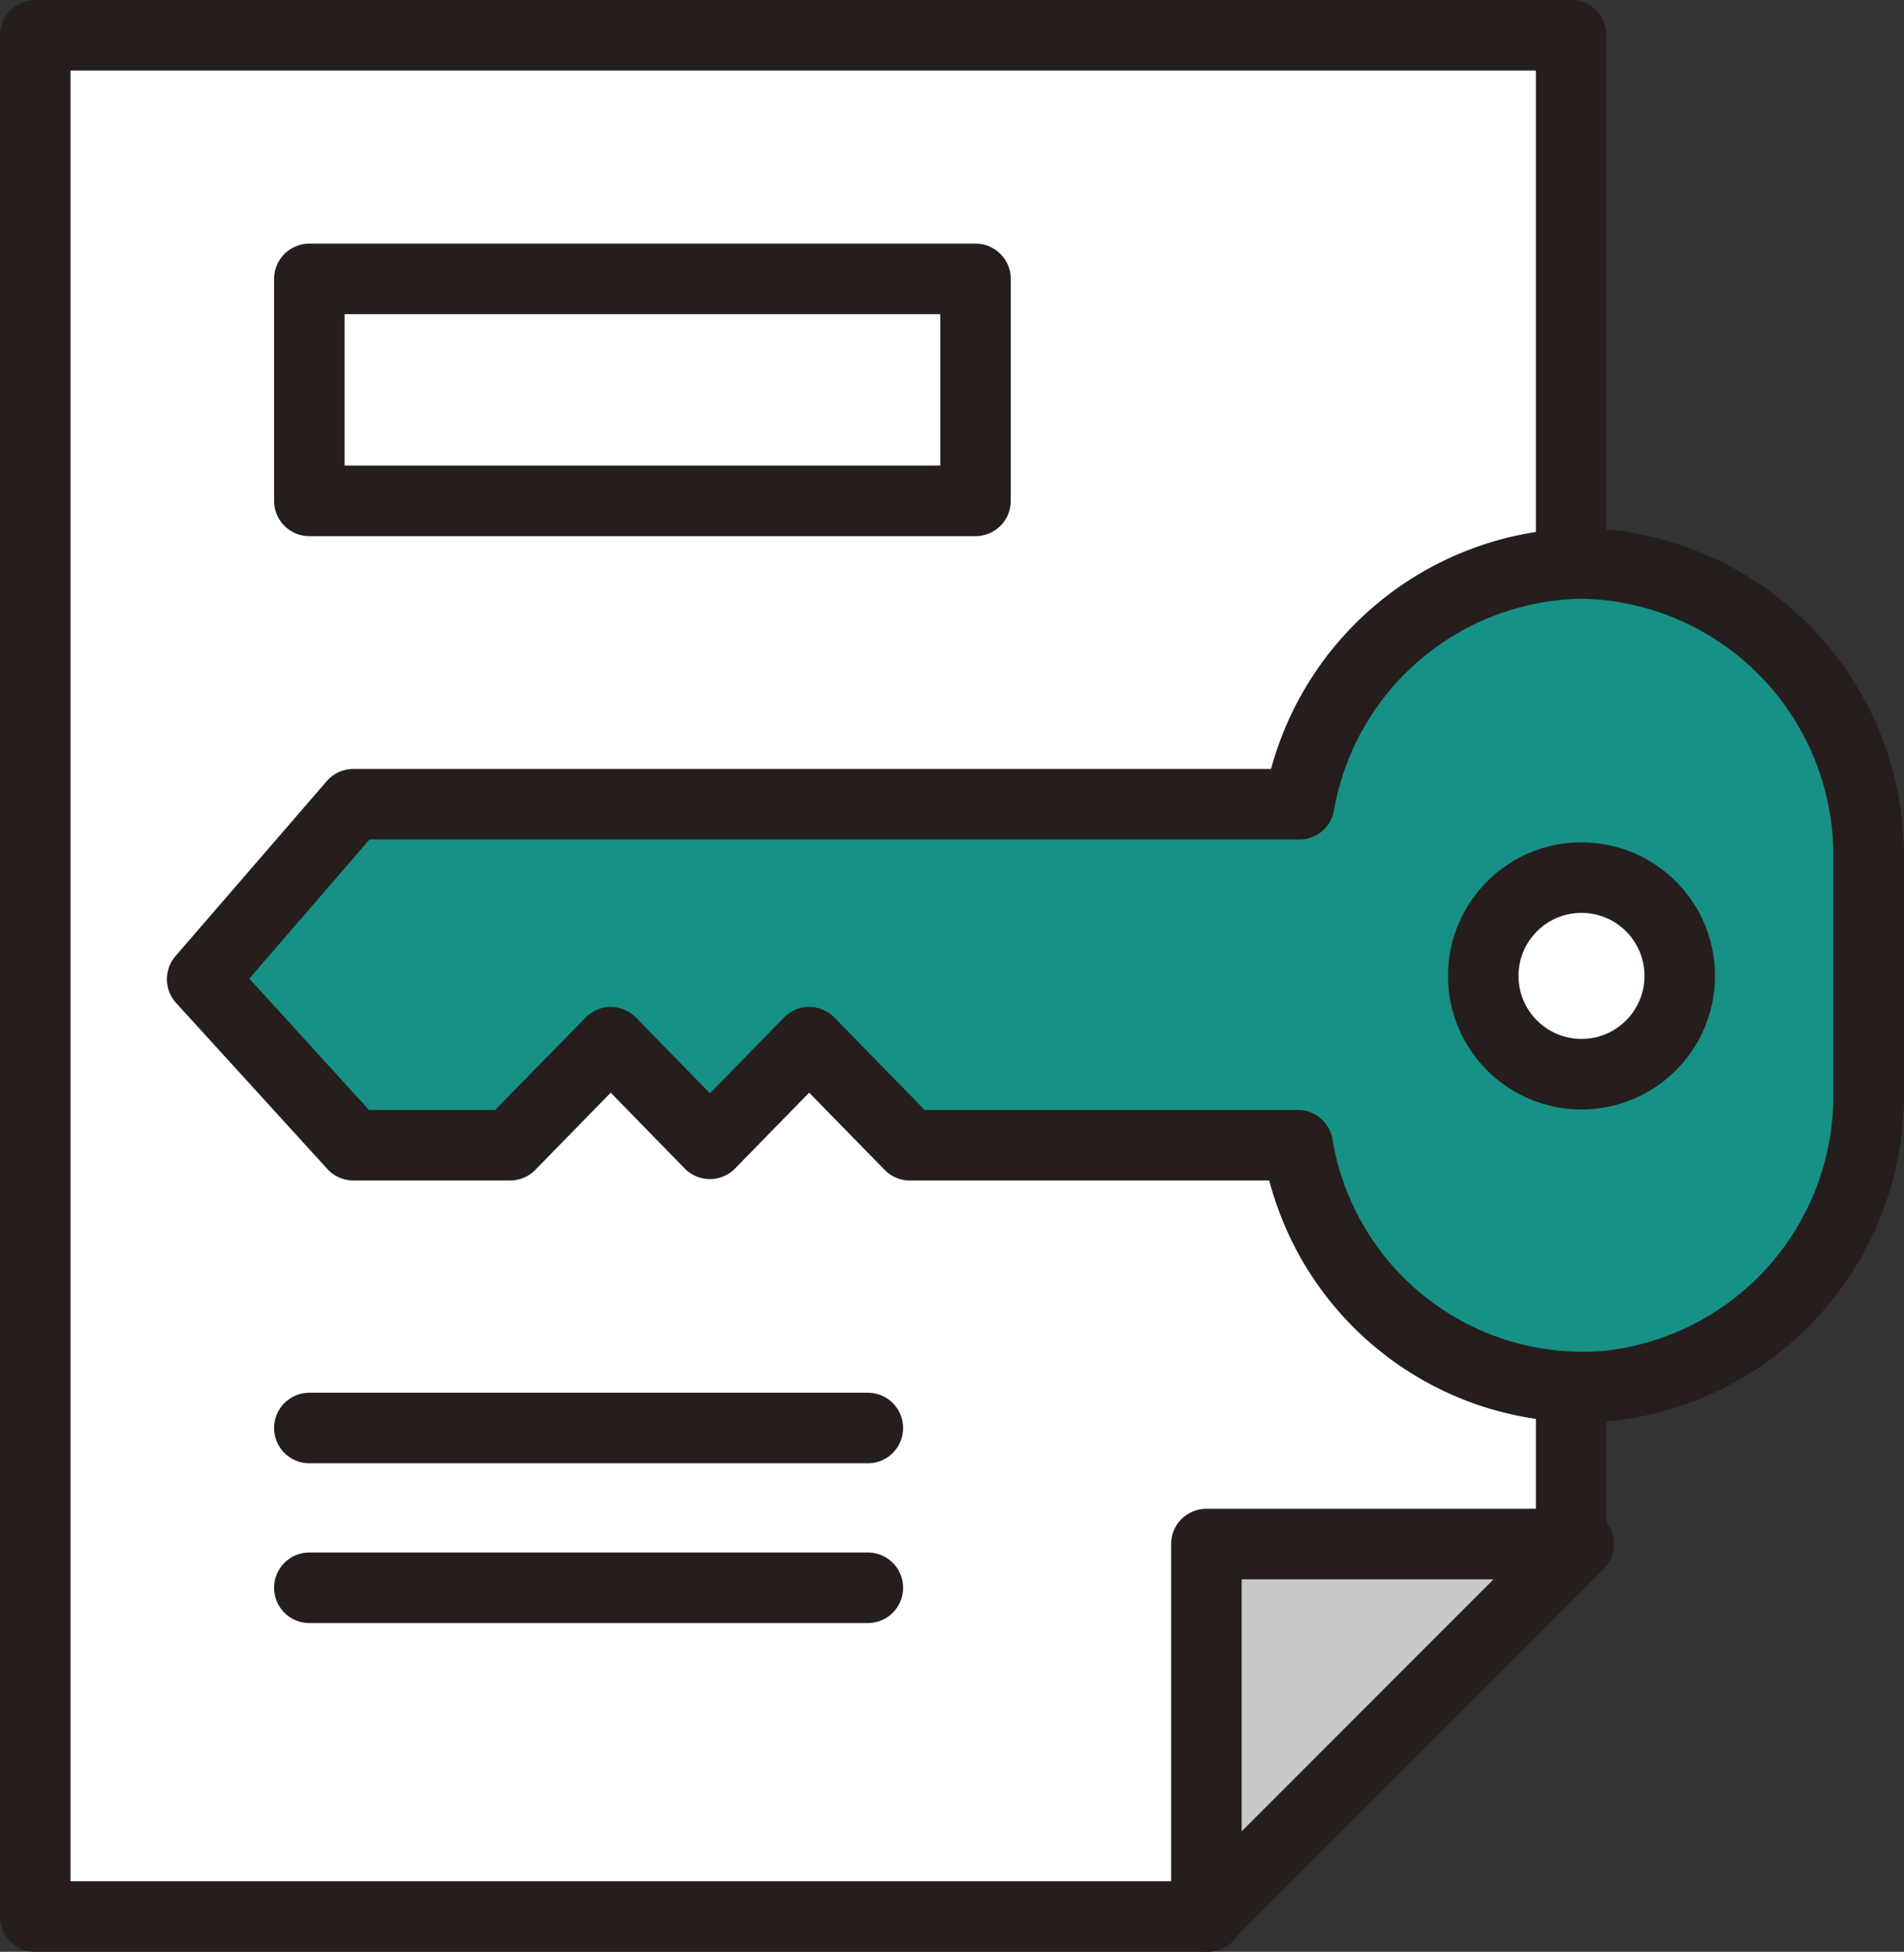
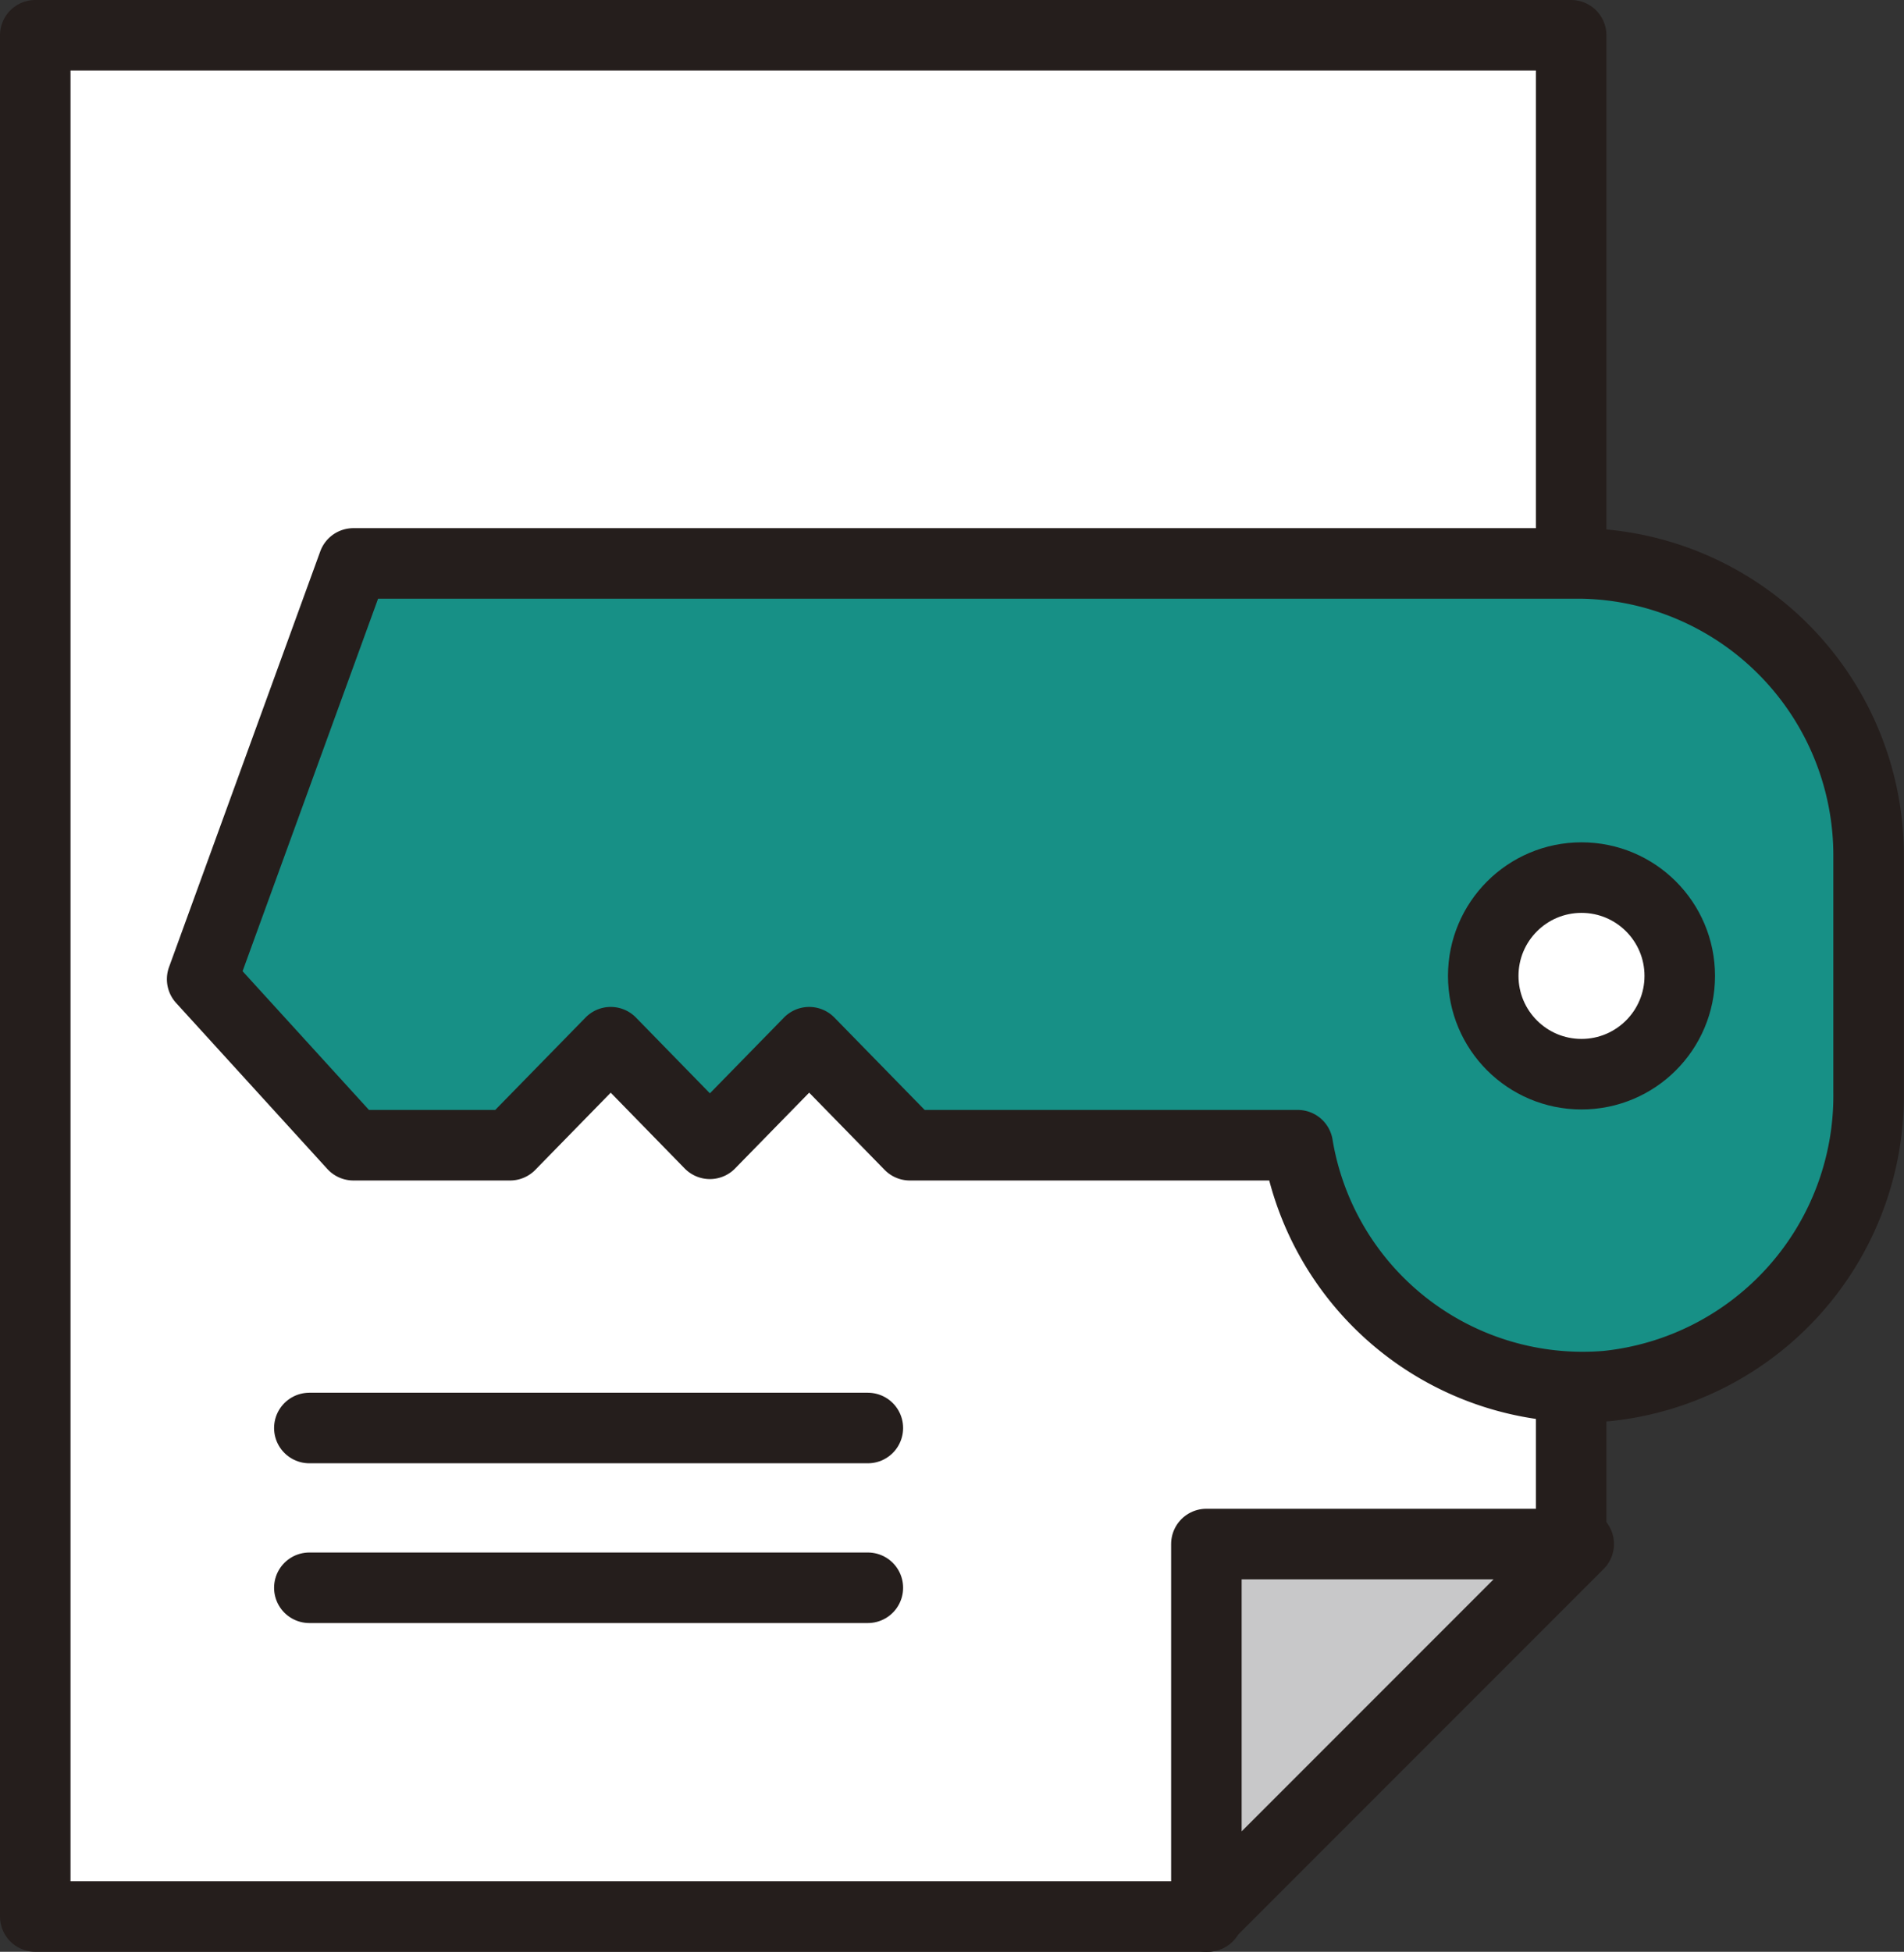
<svg xmlns="http://www.w3.org/2000/svg" id="레이어_2" data-name="레이어 2" width="40.5" height="41.5" viewBox="0 0 40.5 41.5">
  <rect x="0" y="0" width="40.5" height="41.5" fill="#333333" stroke="none" />
  <g id="레이어_1" data-name="레이어 1" transform="translate(0.75 0.75)">
    <path id="패스_587" data-name="패스 587" d="M27.585,35.438,25.692,40.75H.75V.75H33.42V32.9Z" transform="translate(-0.75 -0.75)" fill="#fff" stroke="#251e1c" stroke-linecap="round" stroke-linejoin="round" stroke-width="1.5" />
-     <path id="패스_588" data-name="패스 588" d="M33.659,12.16a6.188,6.188,0,0,0-6.022,5.12H7.517L4.3,21l3.217,3.53H10.85l2.141-2.19L15.1,24.5l2.112-2.16,2.141,2.19h8.251a6.145,6.145,0,0,0,6.582,5.12,6.208,6.208,0,0,0,5.561-6.26v-5A6.211,6.211,0,0,0,33.659,12.16Z" transform="translate(-0.75 -0.93)" fill="#179086" stroke="#251e1c" stroke-linecap="round" stroke-linejoin="round" stroke-width="1.5" />
+     <path id="패스_588" data-name="패스 588" d="M33.659,12.16H7.517L4.3,21l3.217,3.53H10.85l2.141-2.19L15.1,24.5l2.112-2.16,2.141,2.19h8.251a6.145,6.145,0,0,0,6.582,5.12,6.208,6.208,0,0,0,5.561-6.26v-5A6.211,6.211,0,0,0,33.659,12.16Z" transform="translate(-0.75 -0.93)" fill="#179086" stroke="#251e1c" stroke-linecap="round" stroke-linejoin="round" stroke-width="1.5" />
    <circle id="타원_80" data-name="타원 80" cx="2.09" cy="2.09" r="2.09" transform="translate(30.8 17.91)" fill="#fff" stroke="#251e1c" stroke-linecap="round" stroke-linejoin="round" stroke-width="1.5" />
    <path id="패스_589" data-name="패스 589" d="M34.23,33.19H26.31v7.92Z" transform="translate(-1.399 -1.11)" fill="#c8c8c9" stroke="#251e1c" stroke-linecap="round" stroke-linejoin="round" stroke-width="1.5" />
-     <rect id="사각형_1877" data-name="사각형 1877" width="14.17" height="4.72" transform="translate(5.83 5.18)" fill="#fff" stroke="#251e1c" stroke-linecap="round" stroke-linejoin="round" stroke-width="1.5" />
    <line id="선_267" data-name="선 267" x2="11.88" transform="translate(5.83 29.613)" fill="none" stroke="#251e1c" stroke-linecap="round" stroke-linejoin="round" stroke-width="1.5" />
    <line id="선_268" data-name="선 268" x2="11.88" transform="translate(5.83 33.01)" fill="none" stroke="#251e1c" stroke-linecap="round" stroke-linejoin="round" stroke-width="1.5" />
  </g>
</svg>